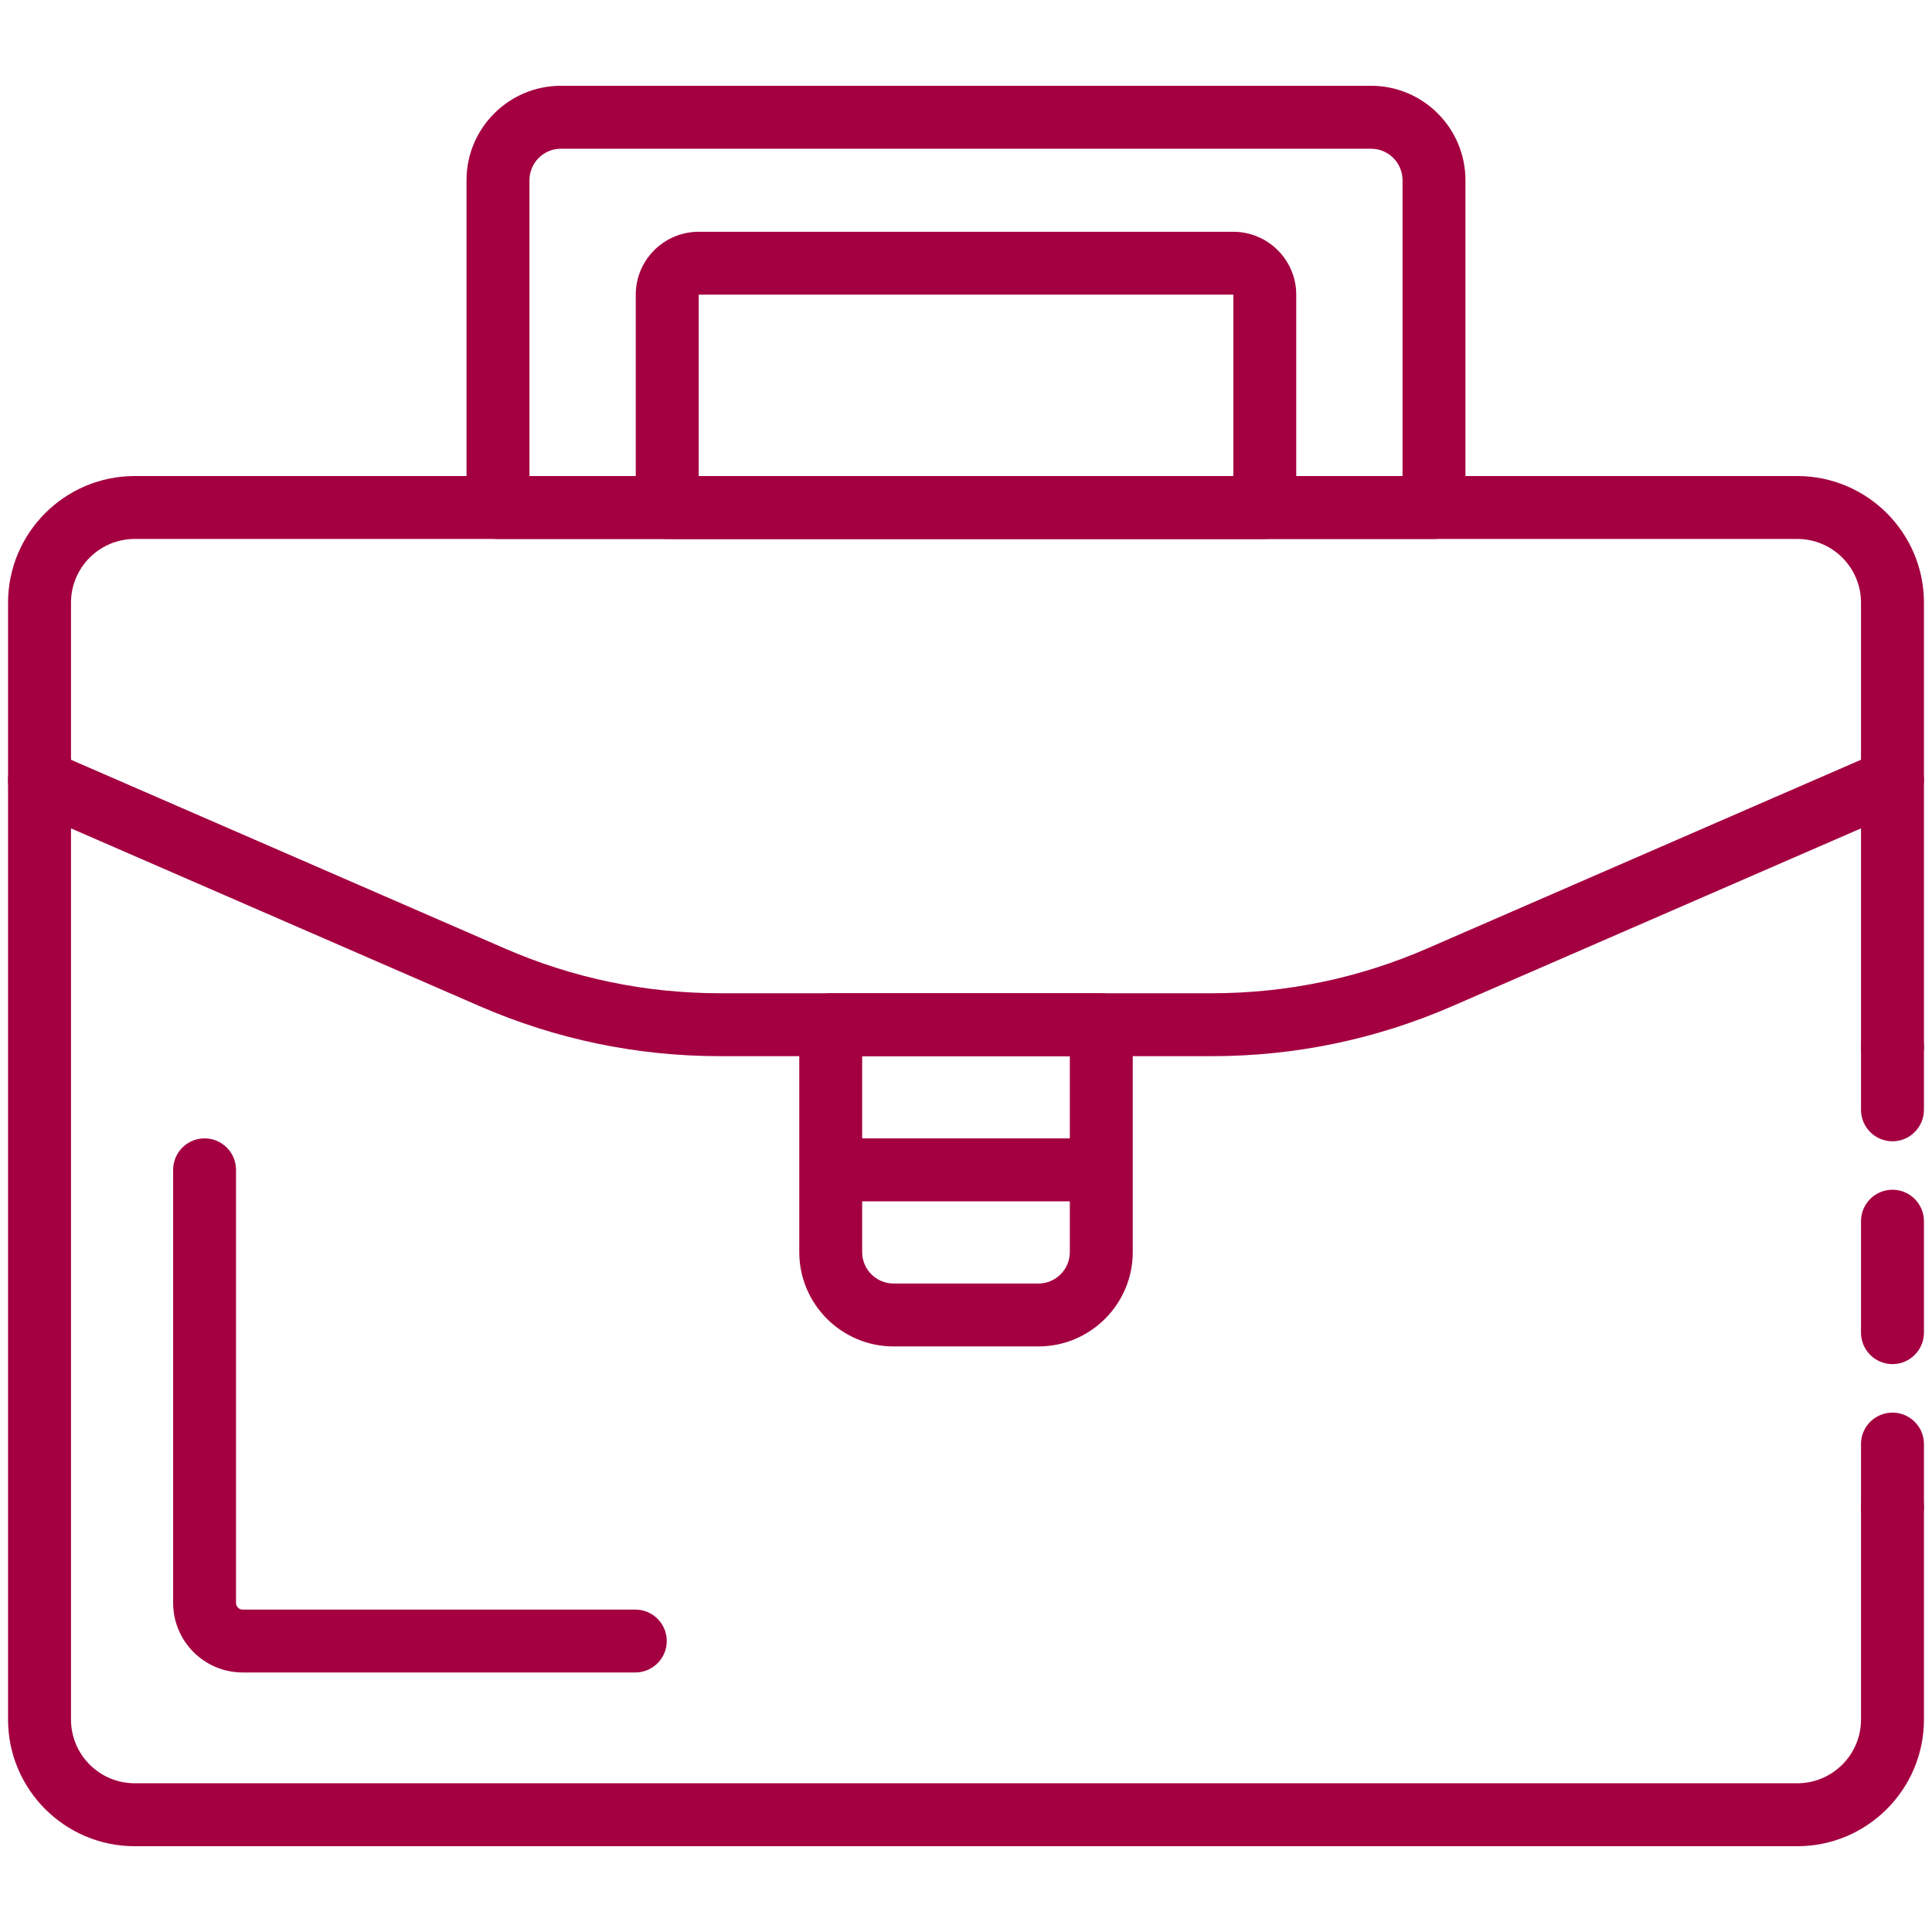
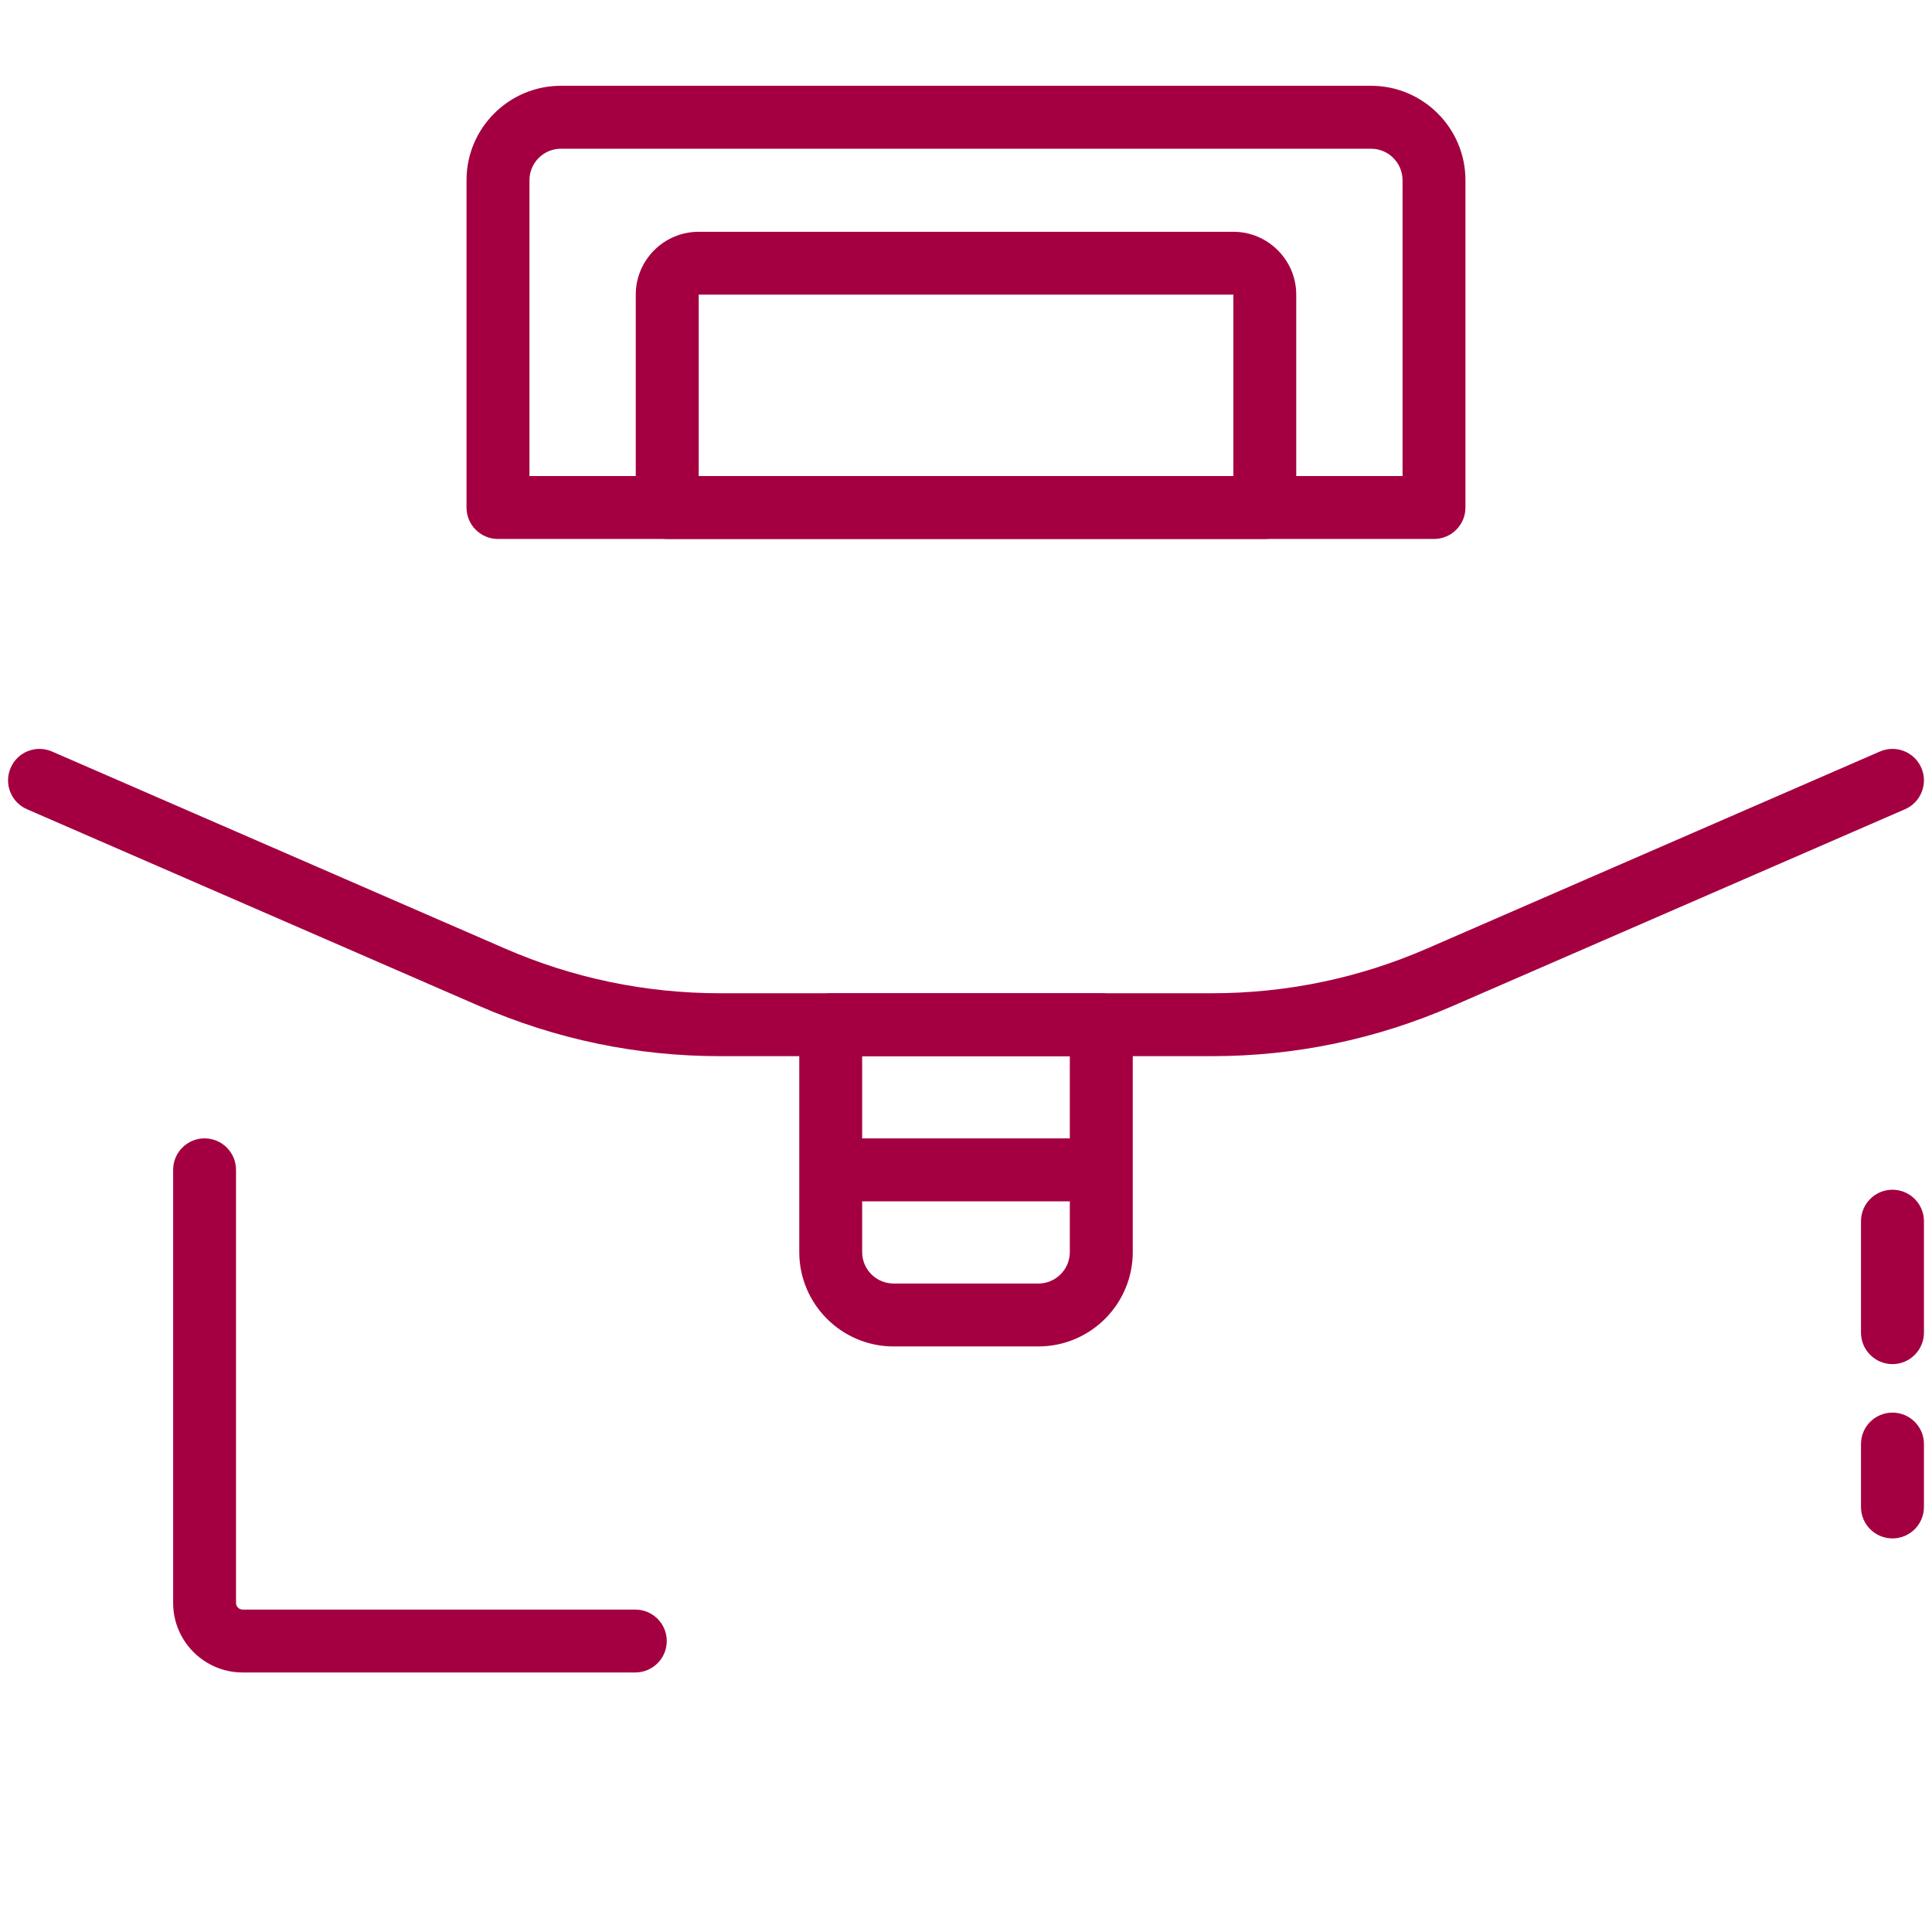
<svg xmlns="http://www.w3.org/2000/svg" width="100%" height="100%" viewBox="0 0 60 60" version="1.1" xml:space="preserve" style="fill-rule:evenodd;clip-rule:evenodd;stroke-linejoin:round;stroke-miterlimit:2;">
  <g>
-     <path d="M58.773,35.444c-0.541,-0 -0.978,-0.439 -0.978,-0.978l0,-1.954c0,-0.54 0.437,-0.978 0.978,-0.978c0.538,0 0.977,0.438 0.977,0.978l-0,1.954c-0,0.539 -0.439,0.978 -0.977,0.978Z" style="fill:#a40041;fill-rule:nonzero;" />
    <path d="M58.773,42.364c-0.541,-0 -0.978,-0.439 -0.978,-0.978l0,-3.46c0,-0.539 0.437,-0.978 0.978,-0.978c0.538,0 0.977,0.439 0.977,0.978l-0,3.46c-0,0.539 -0.439,0.978 -0.977,0.978Z" style="fill:#a40041;fill-rule:nonzero;" />
    <path d="M58.773,47.777c-0.541,0 -0.978,-0.437 -0.978,-0.977l0,-1.954c0,-0.539 0.437,-0.976 0.978,-0.976c0.538,-0 0.977,0.437 0.977,0.976l-0,1.954c-0,0.54 -0.439,0.977 -0.977,0.977Z" style="fill:#a40041;fill-rule:nonzero;" />
-     <path d="M55.817,57.336l-51.634,-0c-2.169,-0 -3.933,-1.765 -3.933,-3.934l0,-34.685c0,-2.169 1.764,-3.933 3.933,-3.933l51.634,-0c2.169,-0 3.933,1.764 3.933,3.933l-0,13.795c-0,0.54 -0.439,0.977 -0.977,0.977c-0.541,0 -0.978,-0.437 -0.978,-0.977l0,-13.795c0,-1.092 -0.887,-1.979 -1.978,-1.979l-51.634,0c-1.09,0 -1.978,0.887 -1.978,1.979l-0,34.685c-0,1.092 0.888,1.979 1.978,1.979l51.634,0c1.091,0 1.978,-0.887 1.978,-1.979l0,-6.602c0,-0.54 0.437,-0.977 0.978,-0.977c0.538,-0 0.977,0.437 0.977,0.977l-0,6.602c-0,2.169 -1.764,3.934 -3.933,3.934Z" style="fill:#a40041;fill-rule:nonzero;" />
    <path d="M37.64,32.8l-15.28,0c-2.585,0 -5.096,-0.524 -7.467,-1.554l-14.056,-6.115c-0.495,-0.215 -0.721,-0.791 -0.505,-1.286c0.213,-0.495 0.79,-0.722 1.284,-0.506l14.058,6.115c2.122,0.924 4.372,1.392 6.686,1.392l15.28,-0c2.314,-0 4.564,-0.468 6.686,-1.392l14.056,-6.115c0.494,-0.216 1.071,0.011 1.287,0.506c0.215,0.495 -0.013,1.071 -0.506,1.286l-14.058,6.115c-2.369,1.03 -4.881,1.554 -7.465,1.554Z" style="fill:#a40041;fill-rule:nonzero;" />
    <path d="M16.443,14.784l27.114,-0l-0,-9.188c-0,-0.54 -0.439,-0.977 -0.977,-0.977l-25.16,-0c-0.538,-0 -0.977,0.437 -0.977,0.977l-0,9.188Zm28.091,1.954l-29.068,0c-0.541,0 -0.978,-0.437 -0.978,-0.977l0,-10.165c0,-1.617 1.315,-2.932 2.932,-2.932l25.16,0c1.616,0 2.931,1.315 2.931,2.932l0,10.165c0,0.54 -0.438,0.977 -0.977,0.977Z" style="fill:#a40041;fill-rule:nonzero;" />
    <path d="M21.699,14.784l16.604,-0l-0,-5.634l-16.604,0l-0,5.634Zm17.579,1.954l-18.557,0c-0.54,0 -0.977,-0.437 -0.977,-0.977l0,-6.611c0,-1.075 0.876,-1.952 1.955,-1.952l16.604,-0c1.075,-0 1.953,0.877 1.953,1.952l-0,6.611c-0,0.54 -0.437,0.977 -0.978,0.977Z" style="fill:#a40041;fill-rule:nonzero;" />
-     <path d="M26.775,32.8l0,6.085c0,0.539 0.439,0.976 0.978,0.976l4.494,-0c0.539,-0 0.977,-0.437 0.977,-0.976l0,-6.085l-6.449,0Zm5.472,9.015l-4.494,0c-1.616,0 -2.931,-1.314 -2.931,-2.93l0,-7.062c0,-0.54 0.437,-0.977 0.978,-0.977l8.402,-0c0.538,-0 0.977,0.437 0.977,0.977l0,7.062c0,1.616 -1.316,2.93 -2.932,2.93Z" style="fill:#a40041;fill-rule:nonzero;" />
+     <path d="M26.775,32.8l0,6.085c0,0.539 0.439,0.976 0.978,0.976l4.494,-0c0.539,-0 0.977,-0.437 0.977,-0.976l0,-6.085l-6.449,0m5.472,9.015l-4.494,0c-1.616,0 -2.931,-1.314 -2.931,-2.93l0,-7.062c0,-0.54 0.437,-0.977 0.978,-0.977l8.402,-0c0.538,-0 0.977,0.437 0.977,0.977l0,7.062c0,1.616 -1.316,2.93 -2.932,2.93Z" style="fill:#a40041;fill-rule:nonzero;" />
    <path d="M34.018,37.308l-8.036,-0c-0.54,-0 -0.977,-0.437 -0.977,-0.977c-0,-0.539 0.437,-0.978 0.977,-0.978l8.036,0c0.539,0 0.977,0.439 0.977,0.978c0,0.54 -0.438,0.977 -0.977,0.977Z" style="fill:#a40041;fill-rule:nonzero;" />
    <path d="M19.73,51.94l-12.194,-0c-1.19,-0 -2.159,-0.968 -2.159,-2.16l-0,-13.449c-0,-0.539 0.437,-0.978 0.975,-0.978c0.541,0 0.978,0.439 0.978,0.978l-0,13.449c-0,0.115 0.093,0.207 0.206,0.207l12.194,-0c0.54,-0 0.977,0.437 0.977,0.977c-0,0.539 -0.437,0.976 -0.977,0.976Z" style="fill:#a40041;fill-rule:nonzero;" />
  </g>
</svg>